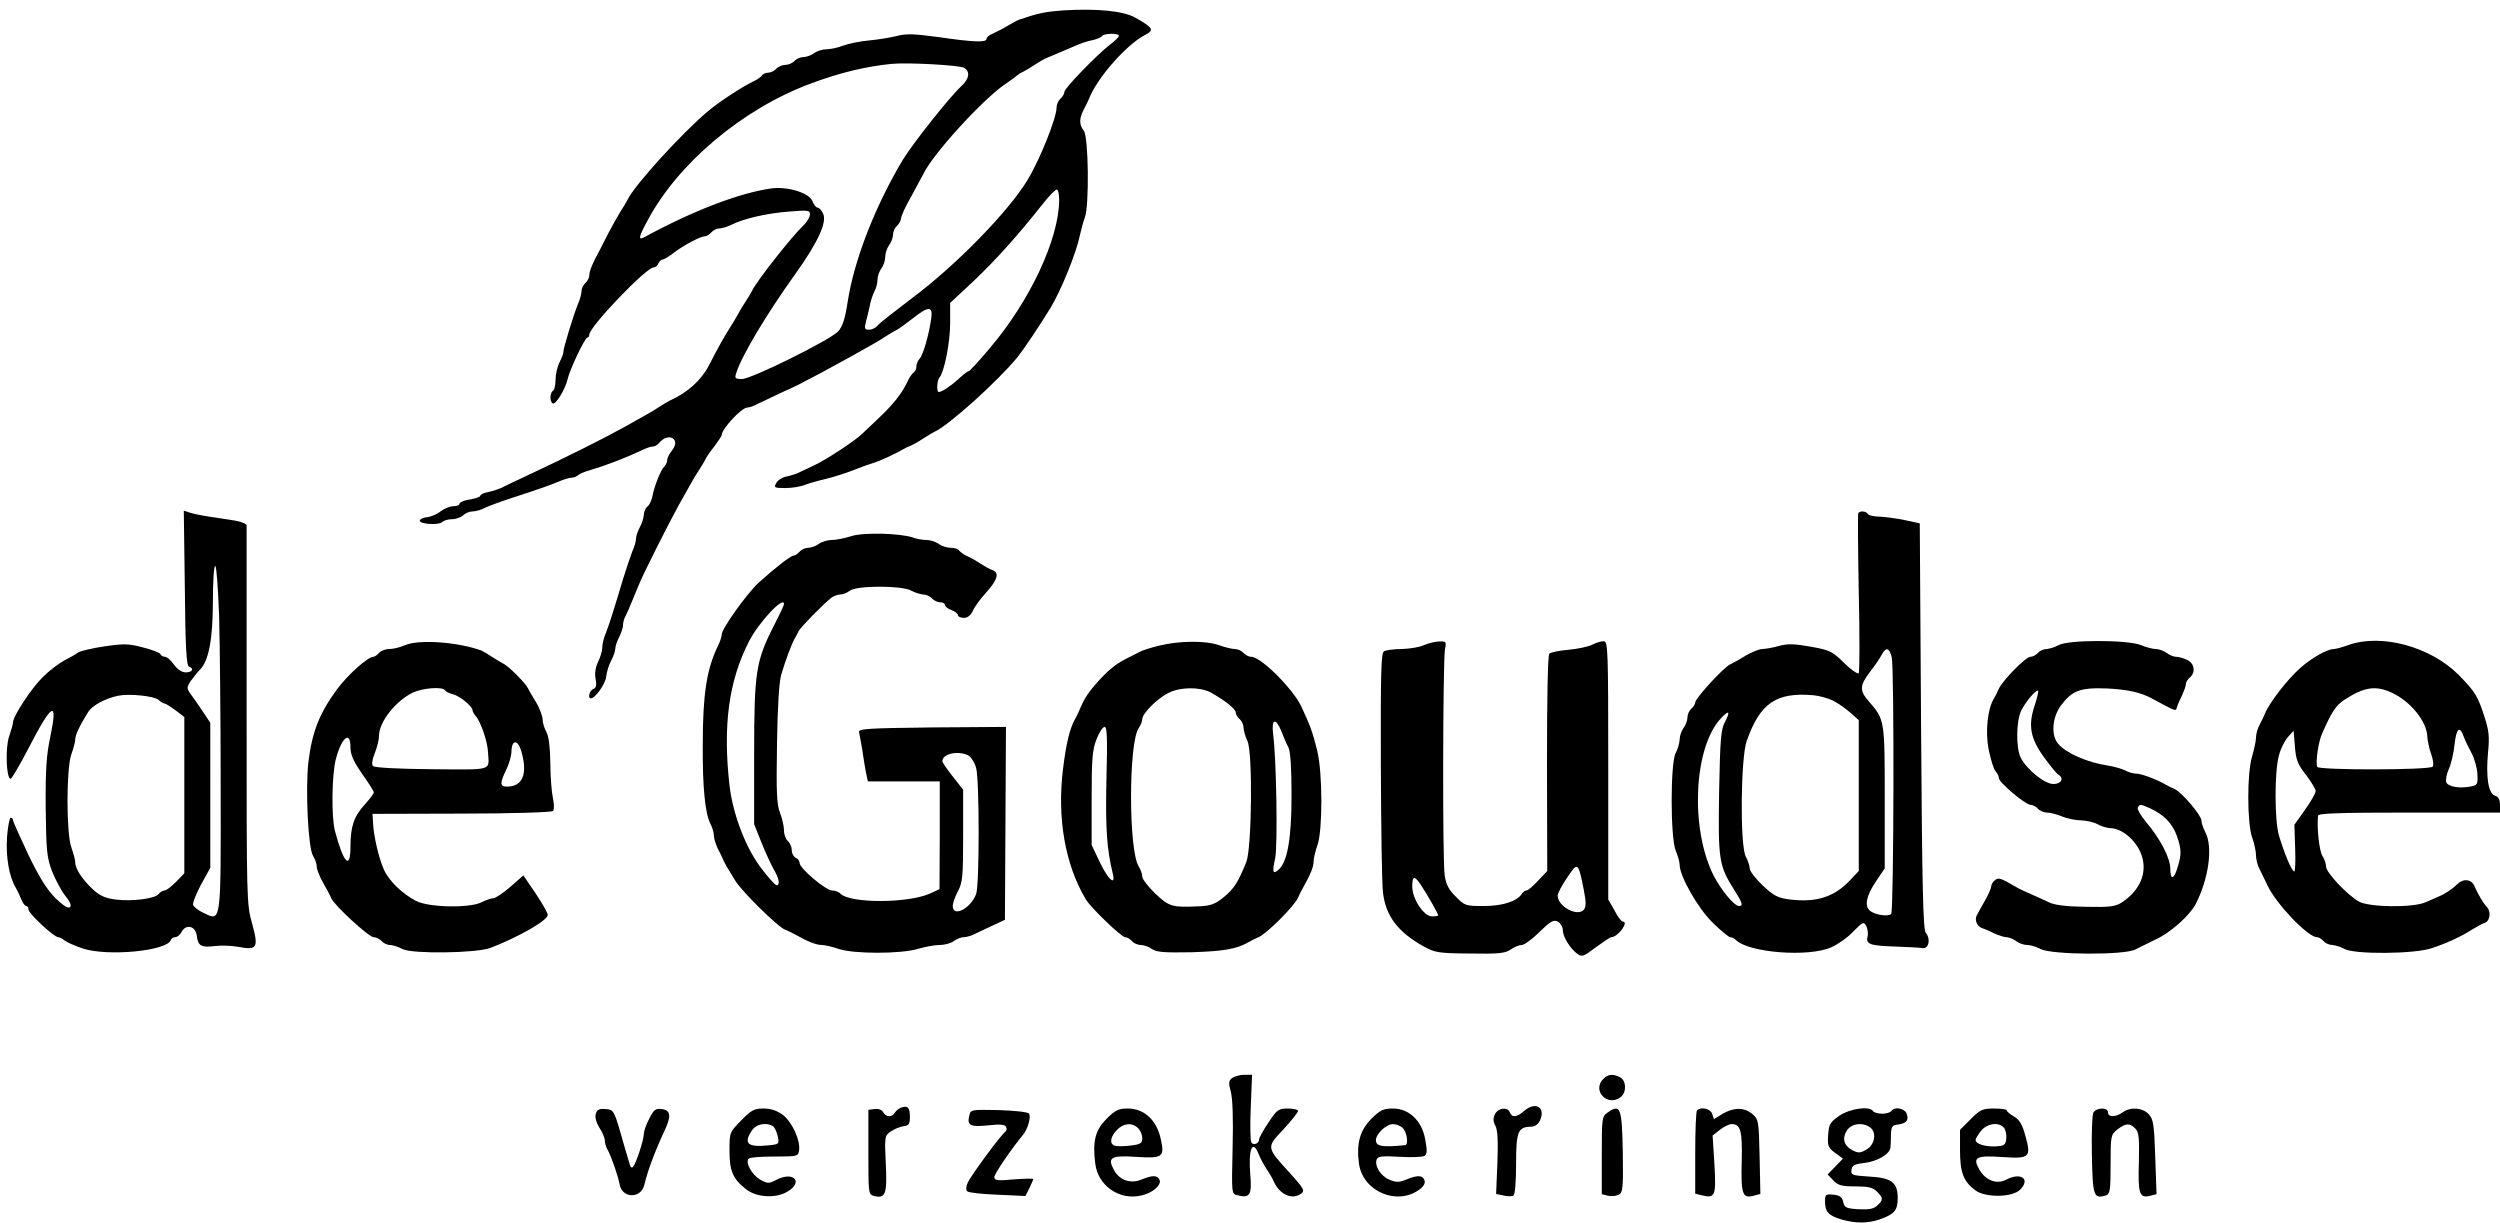
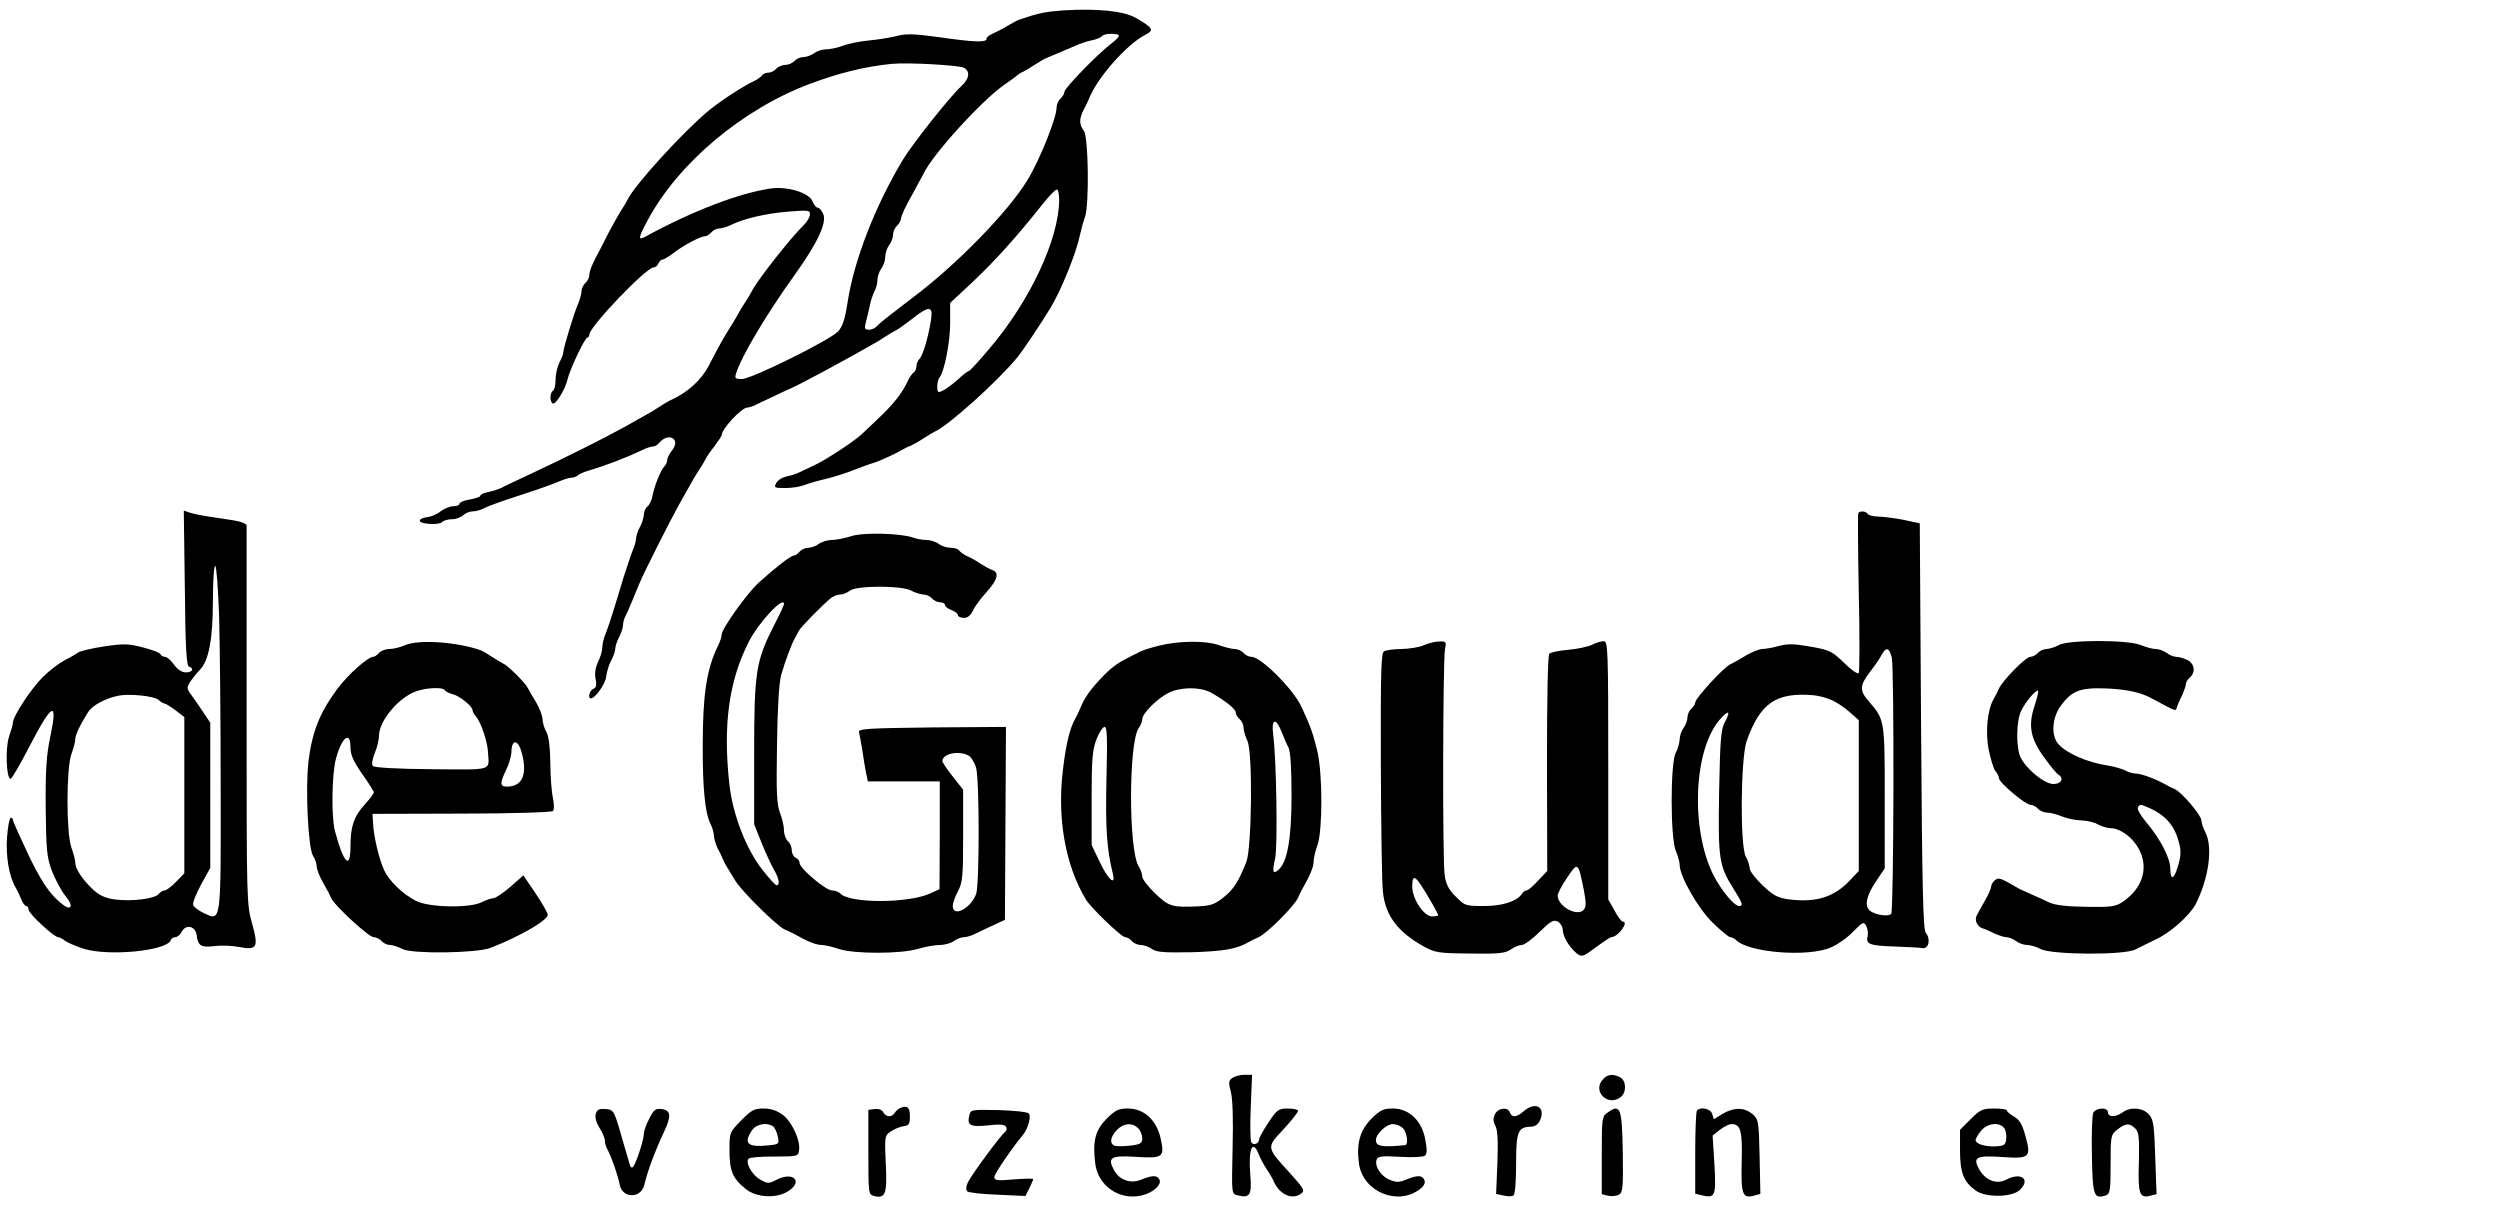
<svg xmlns="http://www.w3.org/2000/svg" width="963pt" height="471pt" viewBox="0 0 963 471" preserveAspectRatio="xMidYMid meet">
  <g transform="translate(0,471) scale(0.1,-0.1)" fill="#000000" stroke="none">
    <path d="M4095 4670 c-68 -5 -97 -11 -170 -36 -5 -2 -18 -8 -27 -14 -10 -5 -26 -15 -35 -20 -10 -6 -28 -14 -40 -20 -13 -5 -23 -14 -23 -20 0 -14 -47 -13 -184 7 -97 13 -126 14 -163 4 -25 -6 -73 -14 -107 -17 -33 -3 -78 -12 -99 -20 -20 -8 -50 -14 -65 -14 -15 0 -36 -7 -46 -15 -11 -8 -30 -15 -42 -15 -12 0 -27 -7 -34 -15 -7 -8 -23 -15 -35 -15 -12 0 -28 -7 -35 -15 -7 -8 -21 -15 -31 -15 -10 0 -21 -5 -24 -11 -4 -5 -17 -15 -28 -20 -41 -19 -130 -76 -177 -115 -99 -82 -288 -289 -313 -344 -4 -8 -16 -28 -27 -45 -10 -16 -30 -52 -45 -80 -14 -27 -29 -57 -33 -65 -29 -52 -42 -84 -42 -100 0 -9 -7 -23 -15 -30 -8 -7 -15 -21 -15 -31 0 -10 -6 -33 -14 -51 -17 -41 -56 -169 -56 -184 0 -7 -7 -25 -15 -40 -8 -16 -15 -46 -15 -66 0 -20 -4 -40 -10 -43 -12 -8 -13 -42 -1 -49 11 -7 48 54 57 92 8 37 67 162 77 162 4 0 7 5 7 11 0 30 219 259 248 259 7 0 15 7 18 15 4 8 10 15 16 15 5 0 25 12 43 26 39 30 104 64 121 64 6 0 17 7 24 15 7 8 21 15 30 15 10 0 31 6 47 14 48 24 134 44 221 51 74 6 82 5 82 -10 0 -10 -10 -28 -22 -40 -52 -50 -185 -220 -201 -255 -4 -8 -16 -28 -27 -45 -11 -16 -24 -39 -30 -50 -6 -11 -19 -33 -30 -50 -24 -38 -39 -65 -79 -142 -29 -57 -83 -106 -151 -136 -8 -4 -28 -16 -45 -27 -16 -11 -39 -24 -50 -30 -11 -6 -47 -26 -80 -45 -74 -41 -227 -118 -360 -180 -55 -26 -107 -50 -115 -55 -9 -4 -30 -11 -48 -15 -18 -3 -32 -10 -32 -15 0 -4 -18 -10 -40 -14 -22 -3 -40 -11 -40 -16 0 -6 -11 -10 -24 -10 -13 0 -34 -9 -48 -19 -13 -11 -36 -21 -51 -23 -15 -1 -29 -7 -30 -13 -3 -14 73 -19 86 -6 6 6 23 11 38 11 15 0 34 7 43 15 8 8 24 15 36 15 12 0 34 6 48 14 15 7 63 25 107 39 107 35 144 48 182 64 17 7 37 13 45 13 8 0 18 4 24 9 5 5 25 14 44 19 67 20 142 49 203 78 16 8 34 14 42 14 7 0 18 6 24 14 35 42 84 16 51 -27 -11 -14 -20 -31 -20 -39 0 -8 -5 -19 -12 -26 -13 -13 -38 -75 -45 -114 -3 -15 -11 -33 -19 -39 -8 -6 -14 -21 -14 -33 -1 -11 -7 -32 -15 -46 -8 -14 -14 -33 -15 -43 0 -11 -6 -33 -14 -50 -7 -18 -23 -66 -36 -107 -12 -41 -29 -97 -38 -125 -8 -27 -21 -65 -28 -83 -8 -18 -14 -43 -14 -56 0 -13 -7 -37 -16 -55 -10 -21 -14 -44 -10 -65 5 -25 3 -35 -9 -40 -14 -5 -22 -36 -9 -36 17 0 57 57 59 84 2 17 10 45 19 61 9 17 16 37 16 46 0 9 7 30 15 45 8 16 15 37 15 47 0 9 4 25 10 35 5 9 16 35 25 57 9 22 22 54 29 70 22 51 116 237 151 300 19 33 39 69 45 80 6 11 19 34 30 50 11 17 23 37 27 45 3 8 19 31 35 51 15 20 28 40 28 43 0 24 76 105 98 106 8 0 26 6 40 14 15 7 59 28 97 46 39 17 77 36 85 41 8 4 38 20 65 34 28 15 77 42 110 60 33 19 69 39 80 45 11 6 34 19 50 30 17 11 37 23 45 27 8 3 37 24 64 45 63 50 80 50 73 1 -9 -63 -31 -141 -45 -155 -6 -6 -12 -20 -12 -29 0 -10 -5 -21 -11 -24 -5 -4 -15 -17 -20 -28 -24 -53 -58 -95 -123 -156 -21 -20 -46 -43 -55 -52 -26 -26 -143 -103 -186 -122 -22 -10 -47 -22 -55 -26 -9 -5 -30 -12 -48 -16 -18 -3 -37 -15 -42 -26 -10 -17 -7 -19 34 -19 25 0 57 5 73 11 15 6 53 17 83 24 30 7 80 23 110 35 30 12 64 24 75 27 19 5 85 35 115 53 8 5 22 11 30 14 8 4 29 15 45 26 17 11 37 23 45 27 54 24 243 194 320 288 21 26 87 124 127 190 41 68 99 211 113 280 5 22 13 53 19 68 17 45 14 309 -4 333 -18 24 -19 45 -1 81 8 15 18 35 21 43 31 80 144 208 215 245 37 19 33 27 -35 66 -46 27 -149 37 -280 29z m215 -98 c0 -4 -14 -19 -32 -32 -54 -42 -178 -170 -178 -184 0 -7 -7 -19 -15 -26 -8 -7 -15 -22 -15 -34 0 -40 -65 -203 -113 -281 -75 -123 -277 -329 -442 -452 -66 -50 -126 -97 -134 -106 -7 -10 -22 -17 -33 -17 -17 0 -19 4 -13 28 4 15 11 43 15 62 3 19 12 45 18 57 7 12 12 32 12 45 0 13 7 33 15 44 8 10 15 31 15 45 0 14 7 34 15 45 8 10 15 29 15 40 0 12 7 27 15 34 8 7 15 20 16 29 0 9 18 48 40 86 21 39 42 77 46 85 34 74 228 287 315 346 24 16 45 32 48 35 3 3 12 9 20 12 8 4 29 16 45 27 17 11 37 23 45 26 18 7 68 29 113 48 17 8 47 18 64 21 18 4 35 11 38 16 7 11 65 12 65 1z m-597 -123 c25 -14 21 -42 -9 -70 -46 -42 -188 -222 -226 -284 -107 -179 -188 -386 -213 -549 -10 -66 -20 -95 -37 -113 -31 -33 -333 -183 -370 -183 -26 0 -29 3 -22 23 20 65 116 226 225 378 89 124 125 202 110 235 -6 13 -15 24 -21 24 -6 0 -15 11 -20 24 -12 33 -96 59 -160 50 -121 -17 -301 -86 -483 -185 -30 -17 -29 -6 6 59 117 222 367 432 627 529 114 43 215 67 315 77 62 6 258 -5 278 -15z m367 -511 c-2 -151 -113 -388 -268 -570 -41 -49 -77 -88 -81 -88 -4 0 -21 -13 -39 -30 -32 -29 -64 -50 -76 -50 -9 0 -7 45 3 56 18 20 41 135 41 209 l0 78 91 85 c84 80 164 168 267 298 24 30 47 54 53 54 5 0 9 -19 9 -42z" />
    <path d="M712 2445 c2 -227 6 -299 16 -303 21 -7 13 -22 -12 -22 -16 0 -32 11 -46 30 -12 17 -27 30 -35 30 -7 0 -15 5 -17 10 -2 6 -32 17 -67 26 -56 15 -75 15 -150 4 -47 -7 -93 -18 -101 -24 -8 -6 -32 -20 -52 -30 -21 -11 -58 -39 -83 -64 -44 -43 -115 -151 -115 -175 0 -7 -7 -31 -15 -54 -15 -44 -11 -163 6 -163 4 0 36 54 70 120 90 174 113 186 83 43 -15 -70 -19 -126 -18 -273 2 -165 4 -191 24 -245 13 -33 36 -76 51 -95 19 -23 25 -38 19 -44 -7 -7 -26 5 -56 34 -33 33 -62 79 -105 168 -32 68 -59 128 -59 133 0 5 -4 9 -9 9 -4 0 -11 -34 -14 -76 -5 -73 8 -152 34 -194 5 -8 14 -27 20 -42 6 -16 15 -28 20 -28 5 0 9 -6 9 -14 0 -15 98 -106 114 -106 5 0 17 -6 25 -13 9 -7 41 -21 71 -31 97 -31 324 -9 338 33 2 6 10 11 17 11 8 0 19 9 25 21 17 31 54 22 58 -16 5 -39 17 -46 72 -39 25 3 66 1 92 -4 68 -13 75 -2 49 91 -21 73 -21 94 -21 798 0 398 0 729 0 735 0 6 -21 15 -47 19 -27 4 -70 11 -98 15 -27 4 -61 11 -73 15 l-24 8 4 -298z m132 -107 c3 -106 6 -404 6 -662 1 -529 2 -515 -65 -483 -20 9 -38 23 -41 31 -3 7 11 42 30 78 l36 65 0 279 0 280 -30 45 c-16 24 -37 54 -46 66 -15 21 -15 25 0 49 10 14 26 34 36 44 34 34 50 118 50 264 0 75 4 136 9 136 5 0 11 -87 15 -192z m-233 -324 c8 -8 19 -14 23 -14 4 0 23 -12 42 -26 l34 -26 0 -301 0 -301 -32 -33 c-18 -18 -37 -33 -44 -33 -6 0 -17 -6 -23 -14 -15 -18 -101 -29 -166 -21 -39 5 -61 15 -86 38 -41 38 -69 80 -69 104 0 10 -7 36 -15 58 -20 55 -20 305 0 360 8 22 15 48 15 58 0 16 18 54 50 105 16 25 66 52 115 62 44 9 138 -1 156 -16z" />
    <path d="M7158 2733 c-2 -5 -1 -143 2 -308 4 -165 3 -304 0 -308 -4 -5 -30 13 -57 40 -46 45 -56 49 -128 62 -62 11 -88 12 -122 3 -24 -7 -53 -12 -66 -12 -12 -1 -40 -12 -62 -25 -22 -14 -49 -29 -60 -34 -25 -11 -135 -131 -135 -147 0 -6 -7 -17 -15 -24 -8 -7 -15 -22 -15 -34 0 -11 -7 -30 -15 -40 -8 -11 -15 -31 -15 -45 -1 -14 -7 -37 -15 -51 -21 -37 -21 -327 0 -377 8 -19 15 -44 15 -54 0 -44 70 -167 127 -223 32 -31 62 -56 68 -56 6 0 16 -5 22 -11 49 -49 280 -67 367 -28 25 11 64 38 85 61 37 37 40 39 50 21 5 -11 8 -29 5 -40 -8 -30 9 -36 105 -39 47 -2 95 -4 106 -6 25 -4 33 35 13 59 -10 13 -14 168 -18 797 l-5 780 -60 13 c-33 7 -77 12 -97 13 -20 0 -40 5 -43 10 -7 12 -32 13 -37 3z m129 -555 c10 -40 8 -971 -2 -988 -8 -12 -62 -5 -82 12 -22 18 -14 57 22 111 l35 52 0 273 c0 298 0 300 -61 370 -37 42 -36 61 5 115 19 24 39 54 45 66 16 30 29 26 38 -11z m-228 -166 c19 -9 49 -30 67 -46 l34 -30 0 -290 0 -291 -33 -35 c-61 -65 -129 -87 -231 -75 -48 6 -63 14 -106 54 -27 26 -50 55 -50 66 -1 11 -7 31 -15 45 -23 40 -20 378 3 445 52 147 113 189 257 177 22 -2 55 -11 74 -20z m-415 -84 c-15 -28 -18 -66 -22 -269 -4 -260 -1 -283 57 -375 33 -52 37 -64 20 -64 -19 0 -69 61 -99 119 -90 181 -76 490 28 603 32 35 39 29 16 -14z" />
    <path d="M3280 2645 c-25 -8 -59 -15 -76 -15 -16 0 -39 -7 -50 -15 -10 -8 -29 -15 -40 -15 -12 0 -27 -7 -34 -15 -7 -8 -17 -15 -22 -15 -12 0 -72 -47 -135 -104 -46 -42 -143 -178 -143 -200 0 -8 -6 -27 -14 -43 -44 -90 -59 -187 -59 -383 -1 -162 9 -262 29 -302 8 -15 14 -36 14 -47 0 -11 7 -32 14 -48 8 -15 18 -35 21 -43 6 -15 16 -32 49 -85 27 -42 160 -173 188 -185 13 -5 30 -14 38 -18 51 -29 84 -42 105 -42 12 0 42 -7 65 -15 57 -20 240 -20 306 0 27 8 65 15 84 15 19 0 44 7 54 15 11 8 28 15 39 15 10 0 31 6 45 14 15 7 46 22 70 33 l43 20 2 372 2 371 -285 -2 c-248 -3 -284 -5 -281 -18 2 -8 7 -37 12 -65 4 -27 10 -67 14 -87 l8 -38 138 0 139 0 0 -207 -1 -208 -37 -17 c-85 -38 -306 -38 -344 -1 -6 7 -21 13 -33 13 -24 0 -125 85 -125 106 0 8 -7 17 -15 20 -8 4 -15 16 -15 29 0 12 -7 28 -15 35 -8 7 -15 25 -15 41 0 16 -7 46 -15 67 -13 32 -15 78 -12 263 2 145 8 240 16 269 17 58 41 121 52 140 5 8 12 22 16 30 7 14 93 102 126 128 9 6 24 12 34 12 10 0 27 7 37 15 27 20 201 20 236 0 14 -8 35 -14 46 -15 12 0 27 -7 34 -15 7 -8 21 -15 31 -15 11 0 19 -5 19 -10 0 -6 11 -15 25 -20 14 -5 25 -14 25 -20 0 -5 10 -10 23 -10 14 0 26 9 35 28 6 15 30 47 52 71 43 48 50 75 23 85 -10 3 -31 15 -48 26 -16 11 -40 24 -52 29 -11 5 -24 15 -28 20 -3 6 -18 11 -33 11 -15 0 -36 7 -46 15 -11 8 -32 15 -47 15 -15 0 -38 4 -51 9 -47 17 -191 21 -238 6z m-260 -262 c0 -4 -17 -41 -39 -83 -69 -136 -76 -178 -76 -490 l0 -275 28 -70 c15 -38 37 -85 47 -103 21 -35 26 -62 11 -62 -4 0 -28 26 -53 58 -63 79 -115 213 -128 327 -26 230 -3 402 75 554 37 73 135 178 135 144z m710 -583 c11 -6 24 -27 30 -48 13 -47 13 -452 0 -486 -21 -56 -90 -91 -90 -46 0 11 9 37 20 57 18 34 20 57 20 214 l0 177 -40 51 c-22 28 -40 54 -40 59 0 29 62 42 100 22z" />
-     <path d="M1561 2225 c-18 -8 -46 -15 -61 -15 -15 0 -33 -7 -40 -15 -7 -8 -17 -15 -22 -15 -21 0 -98 -69 -139 -124 -69 -94 -97 -166 -111 -281 -12 -106 -1 -333 18 -362 8 -12 14 -31 14 -41 0 -10 11 -39 25 -63 14 -24 28 -51 31 -59 12 -28 145 -150 163 -150 10 0 24 -7 31 -15 7 -8 21 -15 32 -15 10 0 32 -7 49 -16 38 -19 284 -16 339 5 111 43 220 106 220 127 0 7 -21 44 -47 83 l-47 69 -50 -44 c-28 -24 -57 -44 -66 -44 -8 0 -28 -7 -44 -15 -45 -24 -205 -21 -254 5 -52 27 -104 77 -123 120 -19 41 -40 130 -42 180 l-2 35 343 1 c190 0 347 5 352 10 5 5 5 25 0 49 -5 22 -10 83 -10 135 -1 63 -6 103 -15 120 -8 14 -15 36 -15 50 -1 14 -12 43 -25 65 -14 22 -28 47 -32 55 -9 19 -74 84 -93 93 -8 4 -28 16 -45 27 -16 11 -34 21 -40 24 -90 33 -241 44 -294 21z m153 -174 c3 -5 17 -12 30 -15 26 -6 76 -47 76 -61 0 -5 6 -16 13 -24 20 -23 46 -101 47 -141 4 -70 22 -65 -216 -63 -129 1 -221 6 -227 12 -6 6 -4 23 7 51 9 22 16 52 16 66 0 53 64 134 130 166 38 18 115 24 124 9z m-364 -219 c0 -29 11 -54 45 -103 25 -35 45 -67 45 -71 0 -5 -16 -26 -35 -47 -42 -46 -55 -85 -55 -163 0 -91 -27 -63 -60 62 -14 53 -12 218 4 277 22 83 56 110 56 45z m659 -19 c24 -85 4 -133 -56 -133 -28 0 -28 13 -3 65 11 22 19 52 20 66 0 52 25 53 39 2z" />
+     <path d="M1561 2225 c-18 -8 -46 -15 -61 -15 -15 0 -33 -7 -40 -15 -7 -8 -17 -15 -22 -15 -21 0 -98 -69 -139 -124 -69 -94 -97 -166 -111 -281 -12 -106 -1 -333 18 -362 8 -12 14 -31 14 -41 0 -10 11 -39 25 -63 14 -24 28 -51 31 -59 12 -28 145 -150 163 -150 10 0 24 -7 31 -15 7 -8 21 -15 32 -15 10 0 32 -7 49 -16 38 -19 284 -16 339 5 111 43 220 106 220 127 0 7 -21 44 -47 83 l-47 69 -50 -44 c-28 -24 -57 -44 -66 -44 -8 0 -28 -7 -44 -15 -45 -24 -205 -21 -254 5 -52 27 -104 77 -123 120 -19 41 -40 130 -42 180 l-2 35 343 1 c190 0 347 5 352 10 5 5 5 25 0 49 -5 22 -10 83 -10 135 -1 63 -6 103 -15 120 -8 14 -15 36 -15 50 -1 14 -12 43 -25 65 -14 22 -28 47 -32 55 -9 19 -74 84 -93 93 -8 4 -28 16 -45 27 -16 11 -34 21 -40 24 -90 33 -241 44 -294 21m153 -174 c3 -5 17 -12 30 -15 26 -6 76 -47 76 -61 0 -5 6 -16 13 -24 20 -23 46 -101 47 -141 4 -70 22 -65 -216 -63 -129 1 -221 6 -227 12 -6 6 -4 23 7 51 9 22 16 52 16 66 0 53 64 134 130 166 38 18 115 24 124 9z m-364 -219 c0 -29 11 -54 45 -103 25 -35 45 -67 45 -71 0 -5 -16 -26 -35 -47 -42 -46 -55 -85 -55 -163 0 -91 -27 -63 -60 62 -14 53 -12 218 4 277 22 83 56 110 56 45z m659 -19 c24 -85 4 -133 -56 -133 -28 0 -28 13 -3 65 11 22 19 52 20 66 0 52 25 53 39 2z" />
    <path d="M4465 2223 c-33 -8 -67 -19 -75 -24 -8 -4 -33 -17 -55 -28 -41 -21 -71 -47 -115 -97 -33 -38 -47 -62 -65 -106 -3 -7 -9 -20 -14 -28 -20 -36 -34 -92 -46 -190 -24 -190 8 -372 88 -505 20 -33 137 -145 151 -145 8 0 19 -7 26 -15 7 -8 22 -15 34 -15 12 0 32 -7 44 -16 18 -12 47 -14 154 -12 122 4 171 12 218 39 8 5 26 14 38 19 31 13 139 121 152 152 5 12 14 30 19 38 29 51 41 81 41 102 0 12 7 41 15 63 20 57 20 277 -1 363 -17 69 -26 95 -62 172 -33 68 -155 190 -192 190 -10 0 -23 7 -30 15 -7 8 -22 15 -34 15 -11 0 -39 7 -61 15 -51 18 -153 17 -230 -2z m198 -180 c54 -30 97 -64 97 -77 0 -8 7 -19 15 -26 8 -7 15 -21 15 -32 0 -11 7 -35 15 -52 21 -44 17 -411 -4 -466 -31 -77 -48 -104 -86 -135 -33 -27 -50 -34 -95 -36 -105 -5 -116 -2 -170 49 -27 26 -50 56 -50 65 0 10 -6 28 -14 40 -39 63 -39 474 0 532 8 11 14 27 14 35 0 21 55 77 99 100 46 24 121 25 164 3z m273 -150 c8 -21 20 -49 27 -62 8 -16 12 -79 12 -185 0 -167 -16 -258 -51 -287 -21 -18 -24 -9 -12 45 10 48 5 382 -8 479 -7 58 10 64 32 10z m-674 -186 c-4 -186 1 -268 25 -364 11 -48 -19 -20 -50 45 l-32 67 0 180 c0 153 3 187 19 228 10 26 24 47 31 47 10 0 11 -46 7 -203z" />
    <path d="M5485 2225 c-16 -8 -55 -14 -85 -15 -30 0 -61 -4 -69 -9 -11 -7 -13 -81 -12 -437 1 -236 4 -456 8 -489 9 -91 57 -155 156 -210 45 -25 58 -27 180 -28 111 -2 136 1 157 16 13 9 32 17 42 17 9 0 40 22 68 50 43 42 54 48 71 40 10 -6 19 -21 19 -33 0 -26 29 -72 57 -92 17 -12 24 -9 70 26 29 21 55 39 60 39 26 1 69 60 44 60 -5 0 -20 19 -32 43 l-24 42 0 497 c0 473 -1 498 -18 498 -10 0 -30 -6 -45 -14 -15 -7 -56 -16 -91 -19 -35 -3 -68 -10 -73 -15 -6 -6 -9 -169 -9 -423 l1 -414 -35 -37 c-19 -21 -39 -38 -45 -38 -5 0 -13 -6 -17 -12 -19 -30 -75 -48 -147 -48 -70 0 -74 1 -108 36 -27 26 -38 47 -43 82 -9 54 -7 821 1 870 6 30 5 32 -22 31 -16 0 -42 -7 -59 -14z m616 -944 c9 -47 9 -64 0 -75 -24 -29 -100 12 -101 54 0 8 16 40 37 70 41 61 42 61 64 -49z m-625 16 c26 -40 64 -107 64 -113 0 -2 -11 -4 -24 -4 -31 0 -76 67 -76 115 0 43 9 44 36 2z" />
    <path d="M7930 2225 c-14 -8 -35 -14 -46 -15 -12 0 -27 -7 -34 -15 -7 -8 -20 -15 -29 -15 -18 0 -107 -91 -122 -124 -5 -12 -13 -28 -18 -36 -25 -40 -34 -127 -21 -196 8 -38 19 -76 27 -85 7 -8 13 -20 13 -27 0 -16 102 -102 121 -102 9 0 22 -7 29 -15 7 -8 23 -15 35 -15 12 0 39 -7 58 -15 20 -8 53 -15 74 -15 21 -1 49 -7 63 -15 14 -8 35 -14 48 -15 48 0 106 -52 123 -109 20 -66 -9 -131 -76 -176 -26 -17 -45 -20 -139 -18 -75 1 -119 6 -143 17 -18 9 -50 23 -70 32 -21 9 -45 20 -53 25 -65 38 -72 40 -86 28 -8 -6 -14 -17 -14 -24 0 -6 -11 -32 -25 -56 -14 -24 -28 -50 -31 -56 -9 -19 3 -43 23 -49 10 -3 31 -12 46 -20 16 -7 36 -14 46 -14 9 0 26 -7 37 -15 10 -8 29 -15 42 -15 13 0 37 -7 53 -16 44 -22 324 -24 365 -1 16 8 51 25 77 38 55 24 131 92 154 135 51 99 68 221 38 278 -8 15 -15 36 -15 45 0 20 -76 110 -104 122 -12 5 -28 13 -36 18 -33 19 -92 41 -111 41 -11 0 -30 5 -42 12 -12 6 -42 15 -67 19 -80 12 -162 48 -192 84 -28 32 -23 100 9 145 44 60 75 72 179 68 80 -4 130 -15 174 -39 97 -52 90 -50 96 -32 3 10 12 31 20 46 7 16 14 34 14 42 0 7 7 18 15 25 24 20 18 55 -10 68 -14 7 -34 12 -43 12 -9 0 -26 7 -36 15 -11 8 -30 15 -42 15 -12 0 -38 7 -57 15 -50 21 -281 21 -317 0z m-92 -231 c-27 -79 -17 -129 37 -203 24 -33 48 -62 54 -65 23 -14 11 -36 -19 -36 -34 0 -102 55 -126 101 -19 38 -18 142 2 182 17 34 53 77 64 77 4 0 -2 -25 -12 -56z m445 -398 c52 -24 85 -58 102 -105 18 -52 19 -71 3 -122 -14 -48 -28 -50 -28 -5 0 40 -38 114 -92 178 -22 26 -37 52 -33 58 8 13 9 13 48 -4z" />
-     <path d="M9045 2225 c-22 -8 -47 -15 -55 -15 -25 0 -85 -34 -127 -71 -51 -44 -123 -138 -139 -179 -3 -8 -12 -27 -20 -42 -8 -14 -14 -37 -14 -50 0 -12 -7 -45 -15 -72 -20 -65 -19 -256 0 -311 8 -22 15 -53 15 -68 0 -16 6 -41 14 -55 7 -15 22 -44 32 -66 35 -71 154 -196 189 -196 7 0 18 -7 25 -15 7 -8 22 -15 34 -15 11 -1 32 -7 46 -15 38 -22 269 -20 335 2 59 19 119 47 160 74 17 10 38 22 48 25 19 7 23 44 6 61 -13 13 -33 47 -48 81 -12 26 -43 29 -67 5 -18 -18 -48 -38 -74 -48 -8 -4 -30 -13 -48 -21 -49 -21 -215 -19 -255 3 -45 25 -127 112 -127 135 0 10 -6 29 -14 41 -12 18 -22 107 -17 155 1 9 78 12 351 12 l350 0 0 29 c0 21 -6 32 -19 36 -26 8 -36 71 -27 168 6 58 3 84 -13 133 -26 82 -36 99 -101 165 -108 108 -298 160 -425 114z m170 -184 c72 -34 134 -112 135 -169 1 -15 7 -45 15 -67 8 -22 10 -44 6 -48 -14 -14 -440 -14 -445 -1 -7 18 4 96 19 129 36 82 53 108 85 129 77 50 121 57 185 27z m275 -168 c6 -16 20 -45 31 -65 11 -21 21 -57 22 -80 2 -40 0 -43 -28 -48 -42 -8 -86 0 -92 17 -3 8 1 31 10 51 9 20 19 63 22 95 7 62 20 73 35 30z m-607 -148 c20 -27 37 -55 37 -62 0 -8 -18 -40 -41 -72 l-41 -58 3 -92 c2 -50 0 -90 -4 -88 -10 3 -38 70 -58 137 -18 59 -18 251 0 312 7 26 23 57 35 70 l21 23 5 -61 c4 -51 11 -69 43 -109z" />
    <path d="M4747 558 c-15 -11 -15 -19 -6 -53 7 -25 10 -105 7 -217 -4 -176 -4 -177 18 -182 49 -13 57 1 50 80 -8 99 9 138 33 77 6 -16 20 -41 31 -58 11 -16 23 -37 26 -45 23 -52 72 -74 107 -47 14 11 9 19 -43 77 -93 102 -93 99 -26 170 31 34 56 65 56 71 0 5 -18 9 -39 9 -36 0 -42 -4 -75 -54 -20 -30 -36 -59 -36 -65 0 -16 -22 -25 -30 -11 -4 7 -5 68 -2 136 l5 124 -30 0 c-16 0 -37 -6 -46 -12z" />
    <path d="M6176 554 c-45 -45 16 -109 67 -70 23 18 22 63 -2 76 -27 14 -47 13 -65 -6z" />
    <path d="M3470 443 c-8 -3 -19 -12 -23 -19 -11 -19 -34 -18 -45 2 -5 9 -18 14 -33 12 l-24 -3 0 -163 c0 -161 0 -163 22 -169 44 -11 51 8 45 125 -5 106 -4 108 20 124 13 9 35 18 49 20 20 2 24 9 24 37 0 35 -9 44 -35 34z" />
    <path d="M5870 430 c-27 -24 -46 -26 -54 -5 -8 22 -44 18 -57 -6 -8 -16 -8 -27 1 -45 9 -16 11 -58 8 -143 l-5 -120 28 -6 c16 -4 33 -4 39 0 6 4 10 54 10 122 0 125 7 142 58 143 14 0 27 9 34 24 23 51 -17 75 -62 36z" />
    <path d="M2295 420 c-4 -13 1 -33 14 -54 12 -18 21 -41 21 -50 0 -9 4 -24 10 -34 14 -24 41 -102 47 -135 10 -54 82 -55 95 -1 12 52 39 125 77 207 28 58 25 81 -11 85 -23 3 -30 -3 -47 -37 -12 -22 -21 -49 -21 -59 0 -23 -30 -114 -41 -126 -5 -6 -10 -3 -12 5 -3 8 -12 41 -22 74 -40 141 -39 140 -73 143 -23 2 -32 -2 -37 -18z" />
    <path d="M2855 394 c-45 -46 -45 -46 -45 -117 0 -78 13 -108 64 -148 39 -31 111 -36 156 -11 67 37 29 83 -40 47 -29 -15 -33 -15 -63 2 -32 19 -57 66 -43 80 4 5 49 8 99 8 89 0 92 1 95 24 6 38 -27 109 -62 136 -23 17 -46 25 -75 25 -36 0 -47 -6 -86 -46z m122 -22 c7 -4 15 -22 19 -39 6 -30 5 -31 -37 -35 -79 -8 -96 7 -63 57 16 25 56 33 81 17z" />
    <path d="M3734 414 c-10 -39 3 -46 71 -39 45 5 65 4 70 -5 4 -7 3 -15 -2 -19 -16 -10 -132 -168 -145 -196 -7 -15 -8 -29 -2 -34 5 -5 57 -11 117 -13 l107 -5 15 30 c8 17 15 32 15 35 0 3 -34 2 -75 -1 -63 -6 -75 -4 -75 9 0 12 67 110 110 162 20 23 33 73 23 83 -6 6 -58 11 -117 13 -103 2 -107 2 -112 -20z" />
    <path d="M4262 400 c-43 -44 -54 -85 -43 -173 11 -85 93 -142 178 -122 41 9 77 39 70 59 -8 20 -27 20 -71 2 -41 -17 -84 -2 -105 37 -26 48 -12 57 81 51 108 -7 115 -2 99 70 -16 72 -64 116 -127 116 -35 0 -48 -6 -82 -40z m122 -36 c9 -8 16 -26 16 -38 0 -20 -6 -24 -47 -29 -26 -3 -53 -3 -60 0 -20 8 -16 34 9 60 25 27 60 30 82 7z" />
    <path d="M5282 400 c-44 -45 -58 -96 -47 -174 16 -107 149 -162 234 -97 16 12 22 24 18 35 -8 20 -27 20 -71 2 -27 -11 -38 -11 -64 0 -34 14 -58 53 -49 78 5 12 21 14 89 10 46 -3 89 -1 96 4 9 6 10 21 2 63 -13 72 -62 119 -125 119 -36 0 -49 -6 -83 -40z m122 -36 c16 -16 22 -63 9 -65 -88 -9 -113 -5 -113 19 0 24 40 62 66 62 12 0 30 -7 38 -16z" />
    <path d="M6192 424 c-21 -14 -22 -21 -22 -164 l0 -150 24 -6 c14 -3 32 -1 42 4 15 8 17 27 15 163 -3 173 -9 189 -59 153z" />
    <path d="M6537 433 c-4 -3 -7 -77 -7 -164 l0 -157 24 -6 c53 -13 57 -4 50 118 l-7 112 28 22 c15 12 36 22 45 22 35 0 42 -25 39 -145 -3 -126 3 -142 46 -131 l26 7 -3 143 c-3 139 -4 144 -28 165 -32 26 -70 26 -114 1 l-34 -21 -7 21 c-6 19 -43 28 -58 13z" />
-     <path d="M7085 412 c-36 -25 -40 -33 -43 -74 -3 -42 0 -49 27 -69 l30 -22 -29 -30 -30 -31 22 -23 c18 -19 32 -23 85 -23 50 0 67 -4 83 -20 25 -25 25 -32 1 -54 -14 -13 -33 -16 -72 -14 -47 3 -54 6 -59 28 -4 19 -13 26 -38 28 -29 3 -32 1 -32 -25 0 -41 13 -55 62 -70 54 -16 103 -16 149 0 56 20 69 34 69 82 0 61 -24 78 -111 83 -65 4 -70 6 -67 26 2 17 12 22 48 26 51 6 99 34 102 59 1 9 2 32 2 51 1 30 5 36 26 38 34 5 43 16 35 41 -7 22 -48 30 -60 11 -3 -5 -19 -10 -35 -10 -16 0 -32 5 -35 10 -13 21 -89 10 -130 -18z m119 -45 c26 -19 18 -68 -16 -86 -23 -13 -30 -13 -52 -2 -34 18 -41 46 -22 76 18 28 61 33 90 12z" />
    <path d="M7591 399 l-41 -41 0 -78 c0 -86 13 -121 59 -155 38 -29 142 -28 172 2 42 41 4 69 -53 39 -38 -20 -81 -2 -105 41 -25 46 -10 53 92 46 103 -7 110 -1 87 81 -12 45 -23 63 -44 75 -15 9 -28 19 -28 24 0 4 -22 7 -49 7 -44 0 -53 -4 -90 -41z m128 -33 c7 -8 11 -27 9 -43 -3 -24 -7 -27 -43 -29 -41 -1 -75 10 -75 25 0 5 9 20 21 35 23 29 69 35 88 12z" />
    <path d="M8063 423 c-4 -10 -7 -84 -5 -165 3 -155 7 -167 53 -153 17 6 19 18 19 120 0 111 1 114 26 134 32 25 47 26 69 4 14 -14 16 -34 14 -129 -4 -123 2 -141 44 -130 l24 6 -5 142 c-4 126 -7 146 -25 166 -24 26 -72 29 -101 7 -26 -19 -56 -19 -56 0 0 21 -47 19 -57 -2z" />
  </g>
</svg>